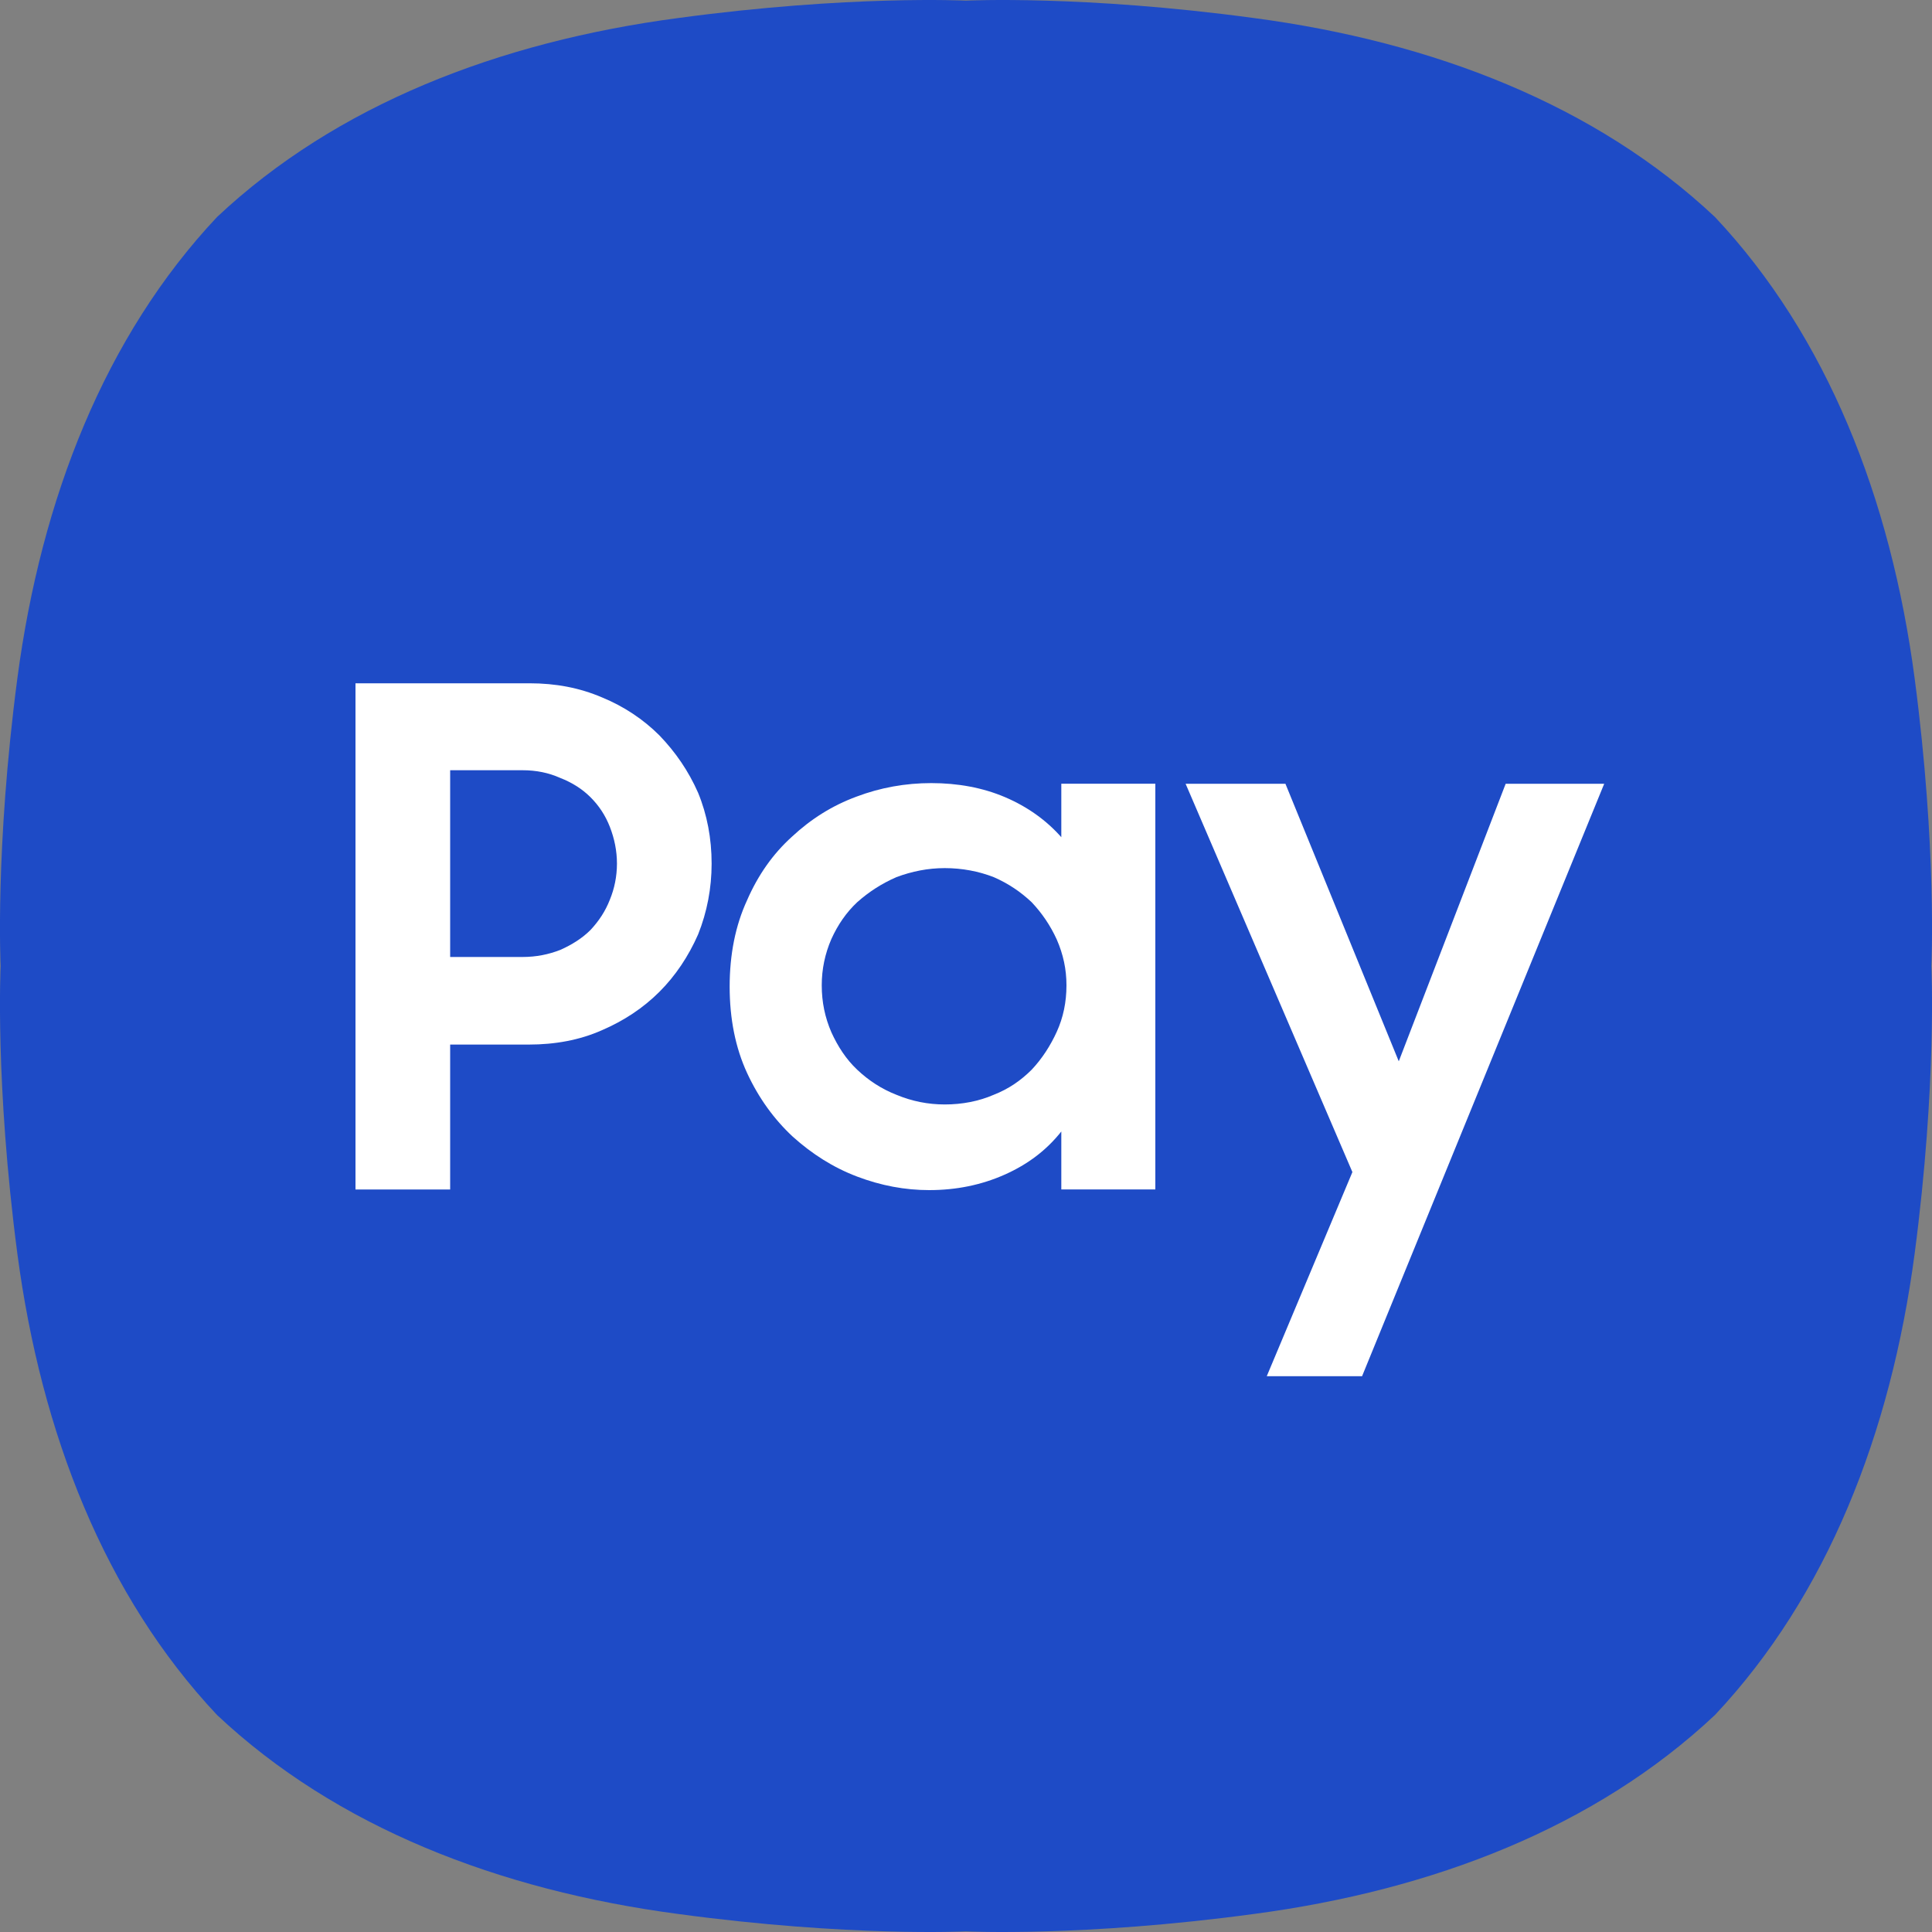
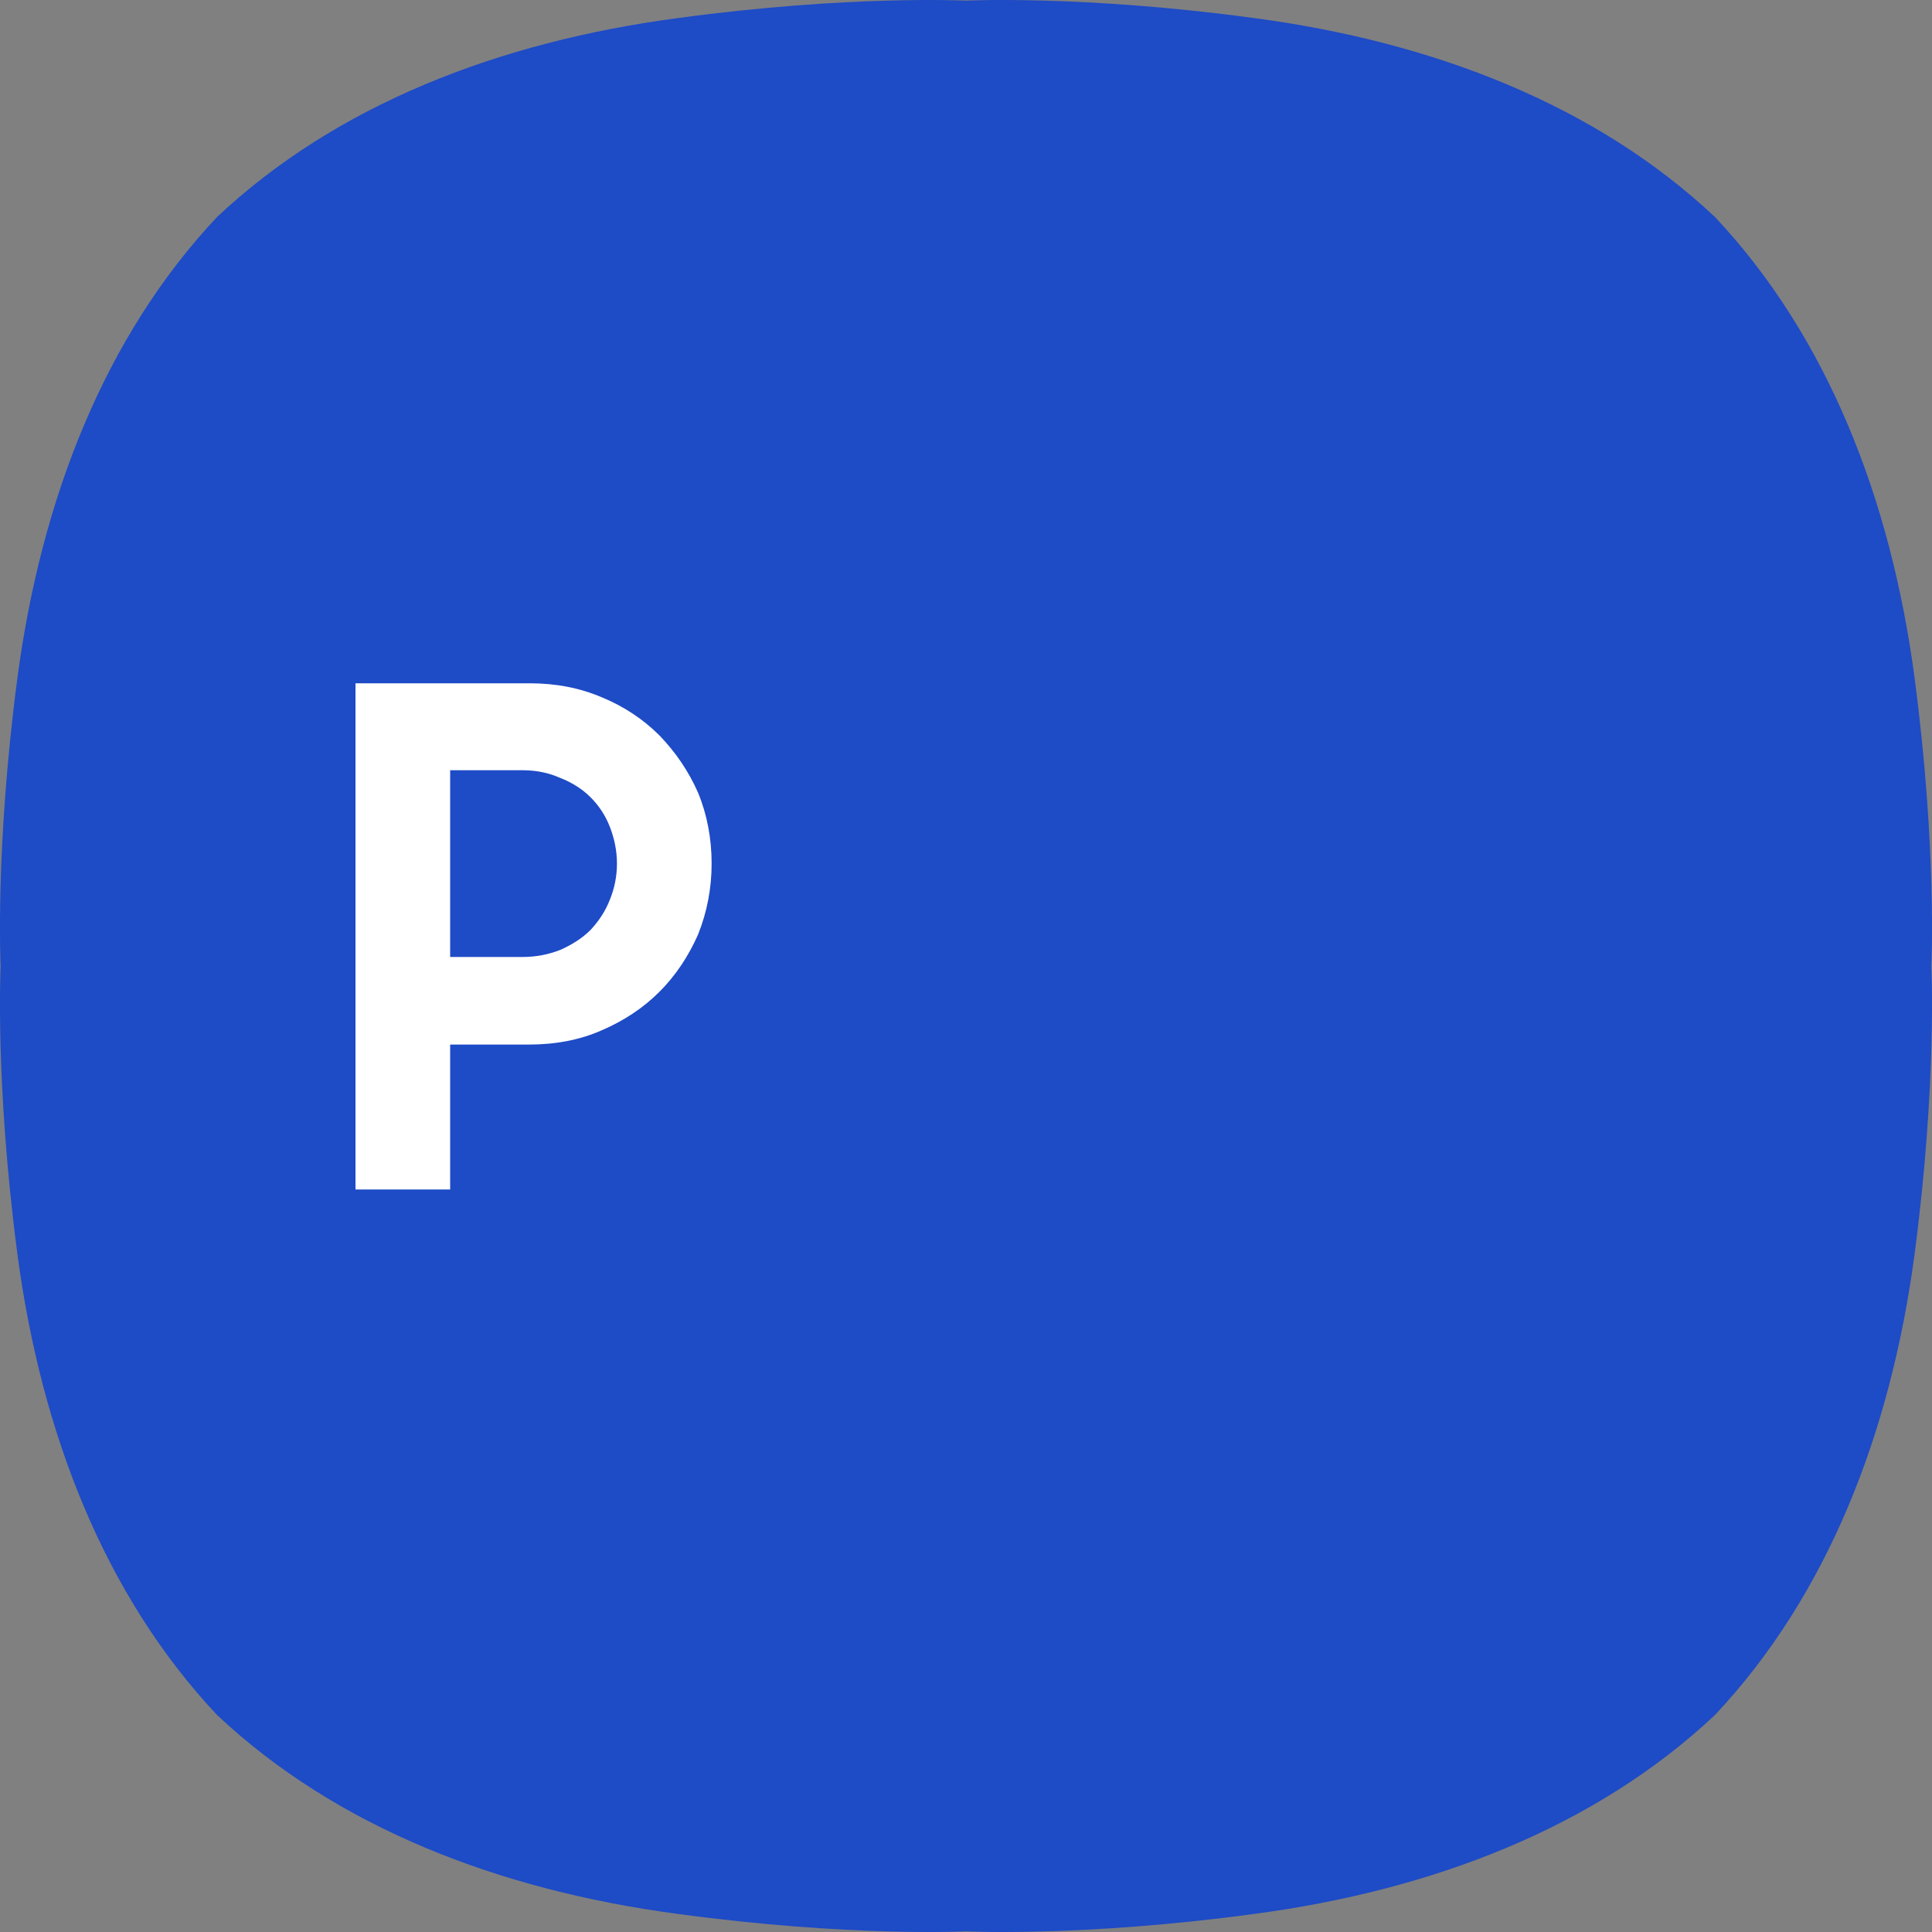
<svg xmlns="http://www.w3.org/2000/svg" xml:space="preserve" width="30px" height="30px" version="1.1" style="shape-rendering:geometricPrecision; text-rendering:geometricPrecision; image-rendering:optimizeQuality; fill-rule:evenodd; clip-rule:evenodd" viewBox="0 0 30 30">
  <rect x="0" y="0" width="30" height="30" fill="#808080" stroke="none" />
  <defs>
    <style type="text/css">
   
    .fil0 {fill:#1E4BC6;fill-rule:nonzero}
    .fil1 {fill:white;fill-rule:nonzero}
   
  </style>
  </defs>
  <g id="Слой_x0020_1">
    <g id="_2904632430176">
      <path class="fil0" d="M29.73 10.53c-0.37,-2.79 -1.36,-5.31 -3.1,-7.16l0 0c-1.85,-1.74 -4.37,-2.72 -7.16,-3.09 -2.66,-0.36 -4.47,-0.27 -4.47,-0.27 0,0 -1.81,-0.09 -4.47,0.27 -2.79,0.37 -5.31,1.35 -7.16,3.09 -1.74,1.85 -2.73,4.37 -3.1,7.16 -0.35,2.66 -0.26,4.47 -0.26,4.47 0,0 -0.09,1.81 0.26,4.47 0.37,2.79 1.36,5.31 3.1,7.16l0 0c1.85,1.74 4.37,2.72 7.16,3.09 2.66,0.36 4.47,0.27 4.47,0.27 0,0 1.81,0.09 4.47,-0.27 2.79,-0.37 5.31,-1.35 7.16,-3.09l0 0c1.74,-1.85 2.73,-4.37 3.1,-7.16 0.35,-2.66 0.26,-4.47 0.26,-4.47 0,0 0.09,-1.81 -0.26,-4.47z" />
      <path class="fil1" d="M5.52 10.61l2.7 0c0.41,0 0.78,0.07 1.13,0.22 0.34,0.14 0.64,0.34 0.89,0.59 0.25,0.26 0.45,0.55 0.6,0.89 0.14,0.34 0.21,0.71 0.21,1.1 0,0.38 -0.07,0.75 -0.21,1.1 -0.15,0.34 -0.35,0.64 -0.6,0.89 -0.25,0.25 -0.55,0.45 -0.9,0.6 -0.34,0.15 -0.72,0.22 -1.13,0.22l-1.22 0 0 2.25 -1.47 0 0 -7.86zm1.47 1.35l0 2.9 1.12 0c0.22,0 0.41,-0.04 0.59,-0.11 0.18,-0.08 0.34,-0.18 0.47,-0.31 0.13,-0.14 0.23,-0.29 0.3,-0.47 0.07,-0.17 0.11,-0.36 0.11,-0.56 0,-0.2 -0.04,-0.39 -0.11,-0.57 -0.07,-0.18 -0.17,-0.33 -0.3,-0.46 -0.13,-0.13 -0.29,-0.23 -0.47,-0.3 -0.18,-0.08 -0.37,-0.12 -0.59,-0.12l-1.12 0z" />
      <g>
-         <path class="fil1" d="M14.43 18.48c-0.38,0 -0.75,-0.07 -1.12,-0.21 -0.37,-0.14 -0.7,-0.35 -1,-0.62 -0.29,-0.27 -0.53,-0.6 -0.71,-0.99 -0.18,-0.39 -0.27,-0.84 -0.27,-1.34 0,-0.5 0.09,-0.95 0.27,-1.34 0.17,-0.39 0.4,-0.72 0.7,-0.99 0.29,-0.27 0.62,-0.48 1,-0.62 0.37,-0.14 0.76,-0.21 1.16,-0.21 0.41,0 0.8,0.07 1.15,0.22 0.35,0.15 0.64,0.36 0.87,0.62l0 -0.83 1.46 0 0 6.3 -1.46 0 0 -0.9c-0.23,0.29 -0.52,0.51 -0.88,0.67 -0.36,0.16 -0.75,0.24 -1.17,0.24l0 0zm0.24 -1.33c0.27,0 0.53,-0.05 0.76,-0.15 0.23,-0.09 0.42,-0.22 0.59,-0.39 0.16,-0.17 0.29,-0.37 0.39,-0.59 0.1,-0.22 0.15,-0.46 0.15,-0.72 0,-0.25 -0.05,-0.48 -0.15,-0.71 -0.1,-0.22 -0.23,-0.41 -0.39,-0.58 -0.17,-0.16 -0.36,-0.29 -0.59,-0.39 -0.23,-0.09 -0.49,-0.14 -0.76,-0.14 -0.26,0 -0.51,0.05 -0.75,0.14 -0.23,0.1 -0.43,0.23 -0.61,0.39 -0.17,0.16 -0.3,0.35 -0.4,0.57 -0.1,0.23 -0.15,0.47 -0.15,0.72 0,0.26 0.05,0.5 0.15,0.73 0.1,0.22 0.23,0.42 0.4,0.58 0.18,0.17 0.38,0.3 0.61,0.39 0.24,0.1 0.49,0.15 0.75,0.15z" />
-       </g>
-       <polygon class="fil1" points="21,18.2 18.41,12.17 19.96,12.17 21.72,16.48 23.38,12.17 24.91,12.17 21.15,21.37 19.67,21.37 " />
+         </g>
    </g>
  </g>
</svg>